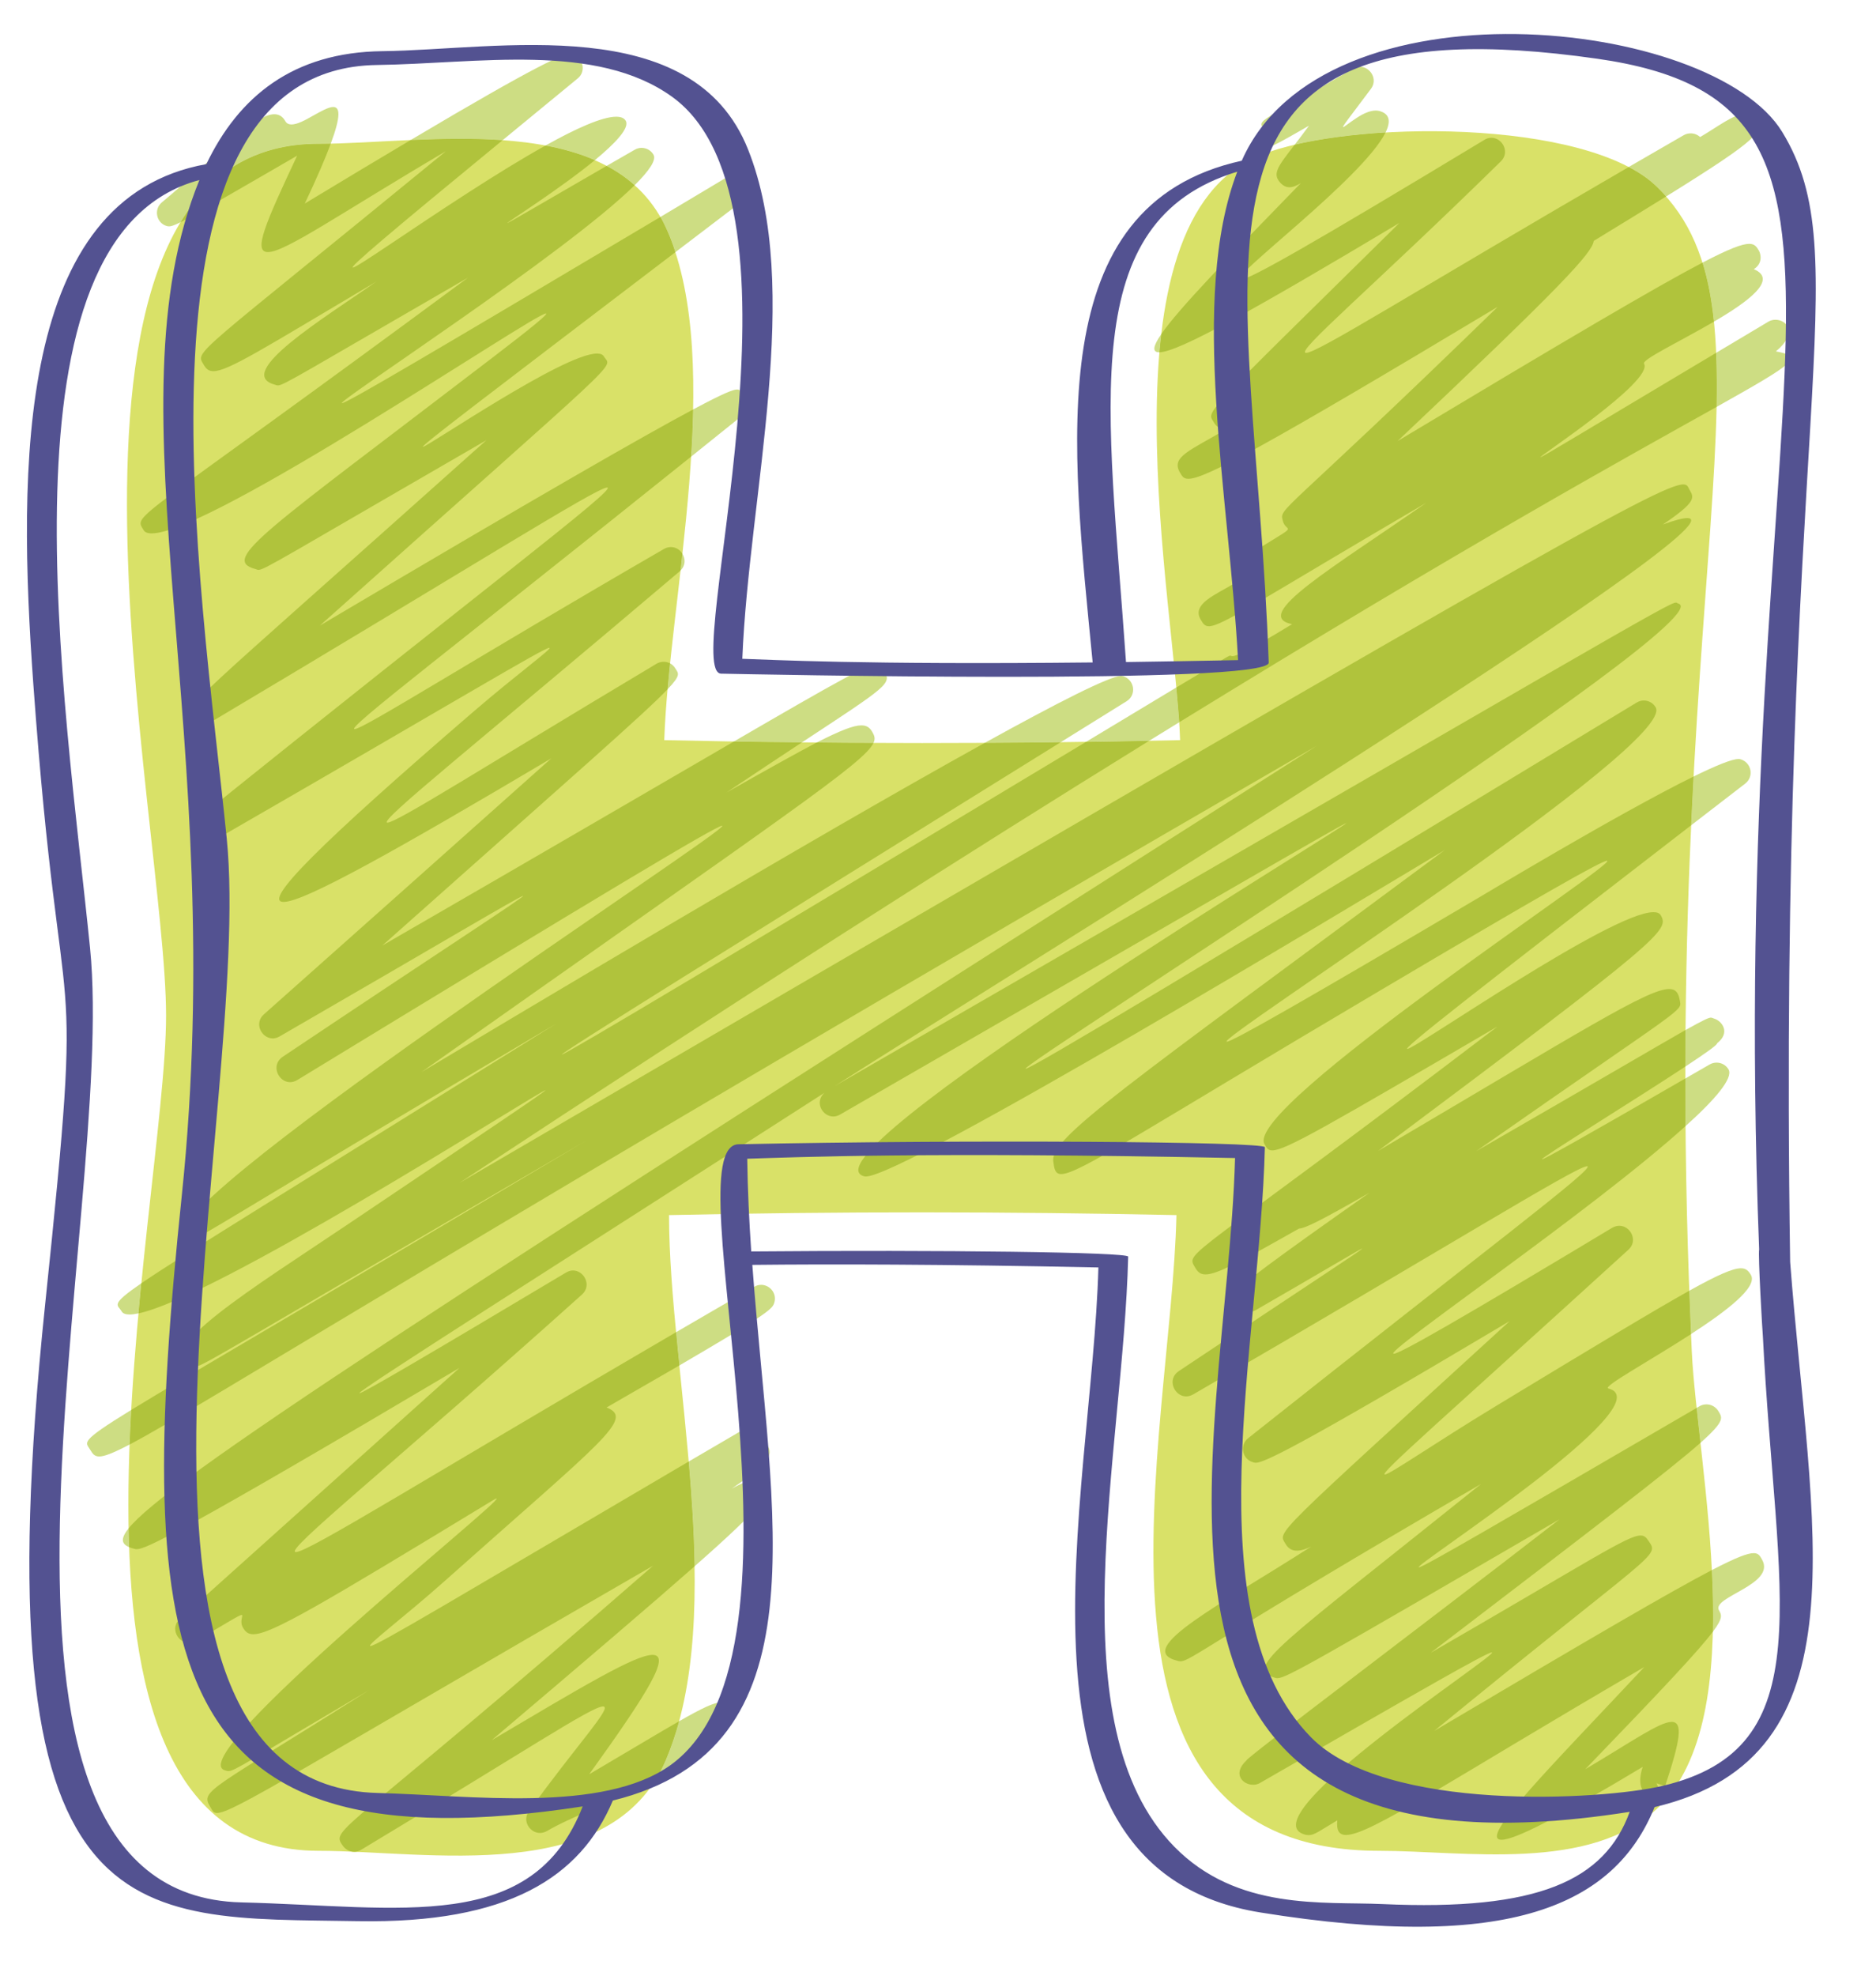
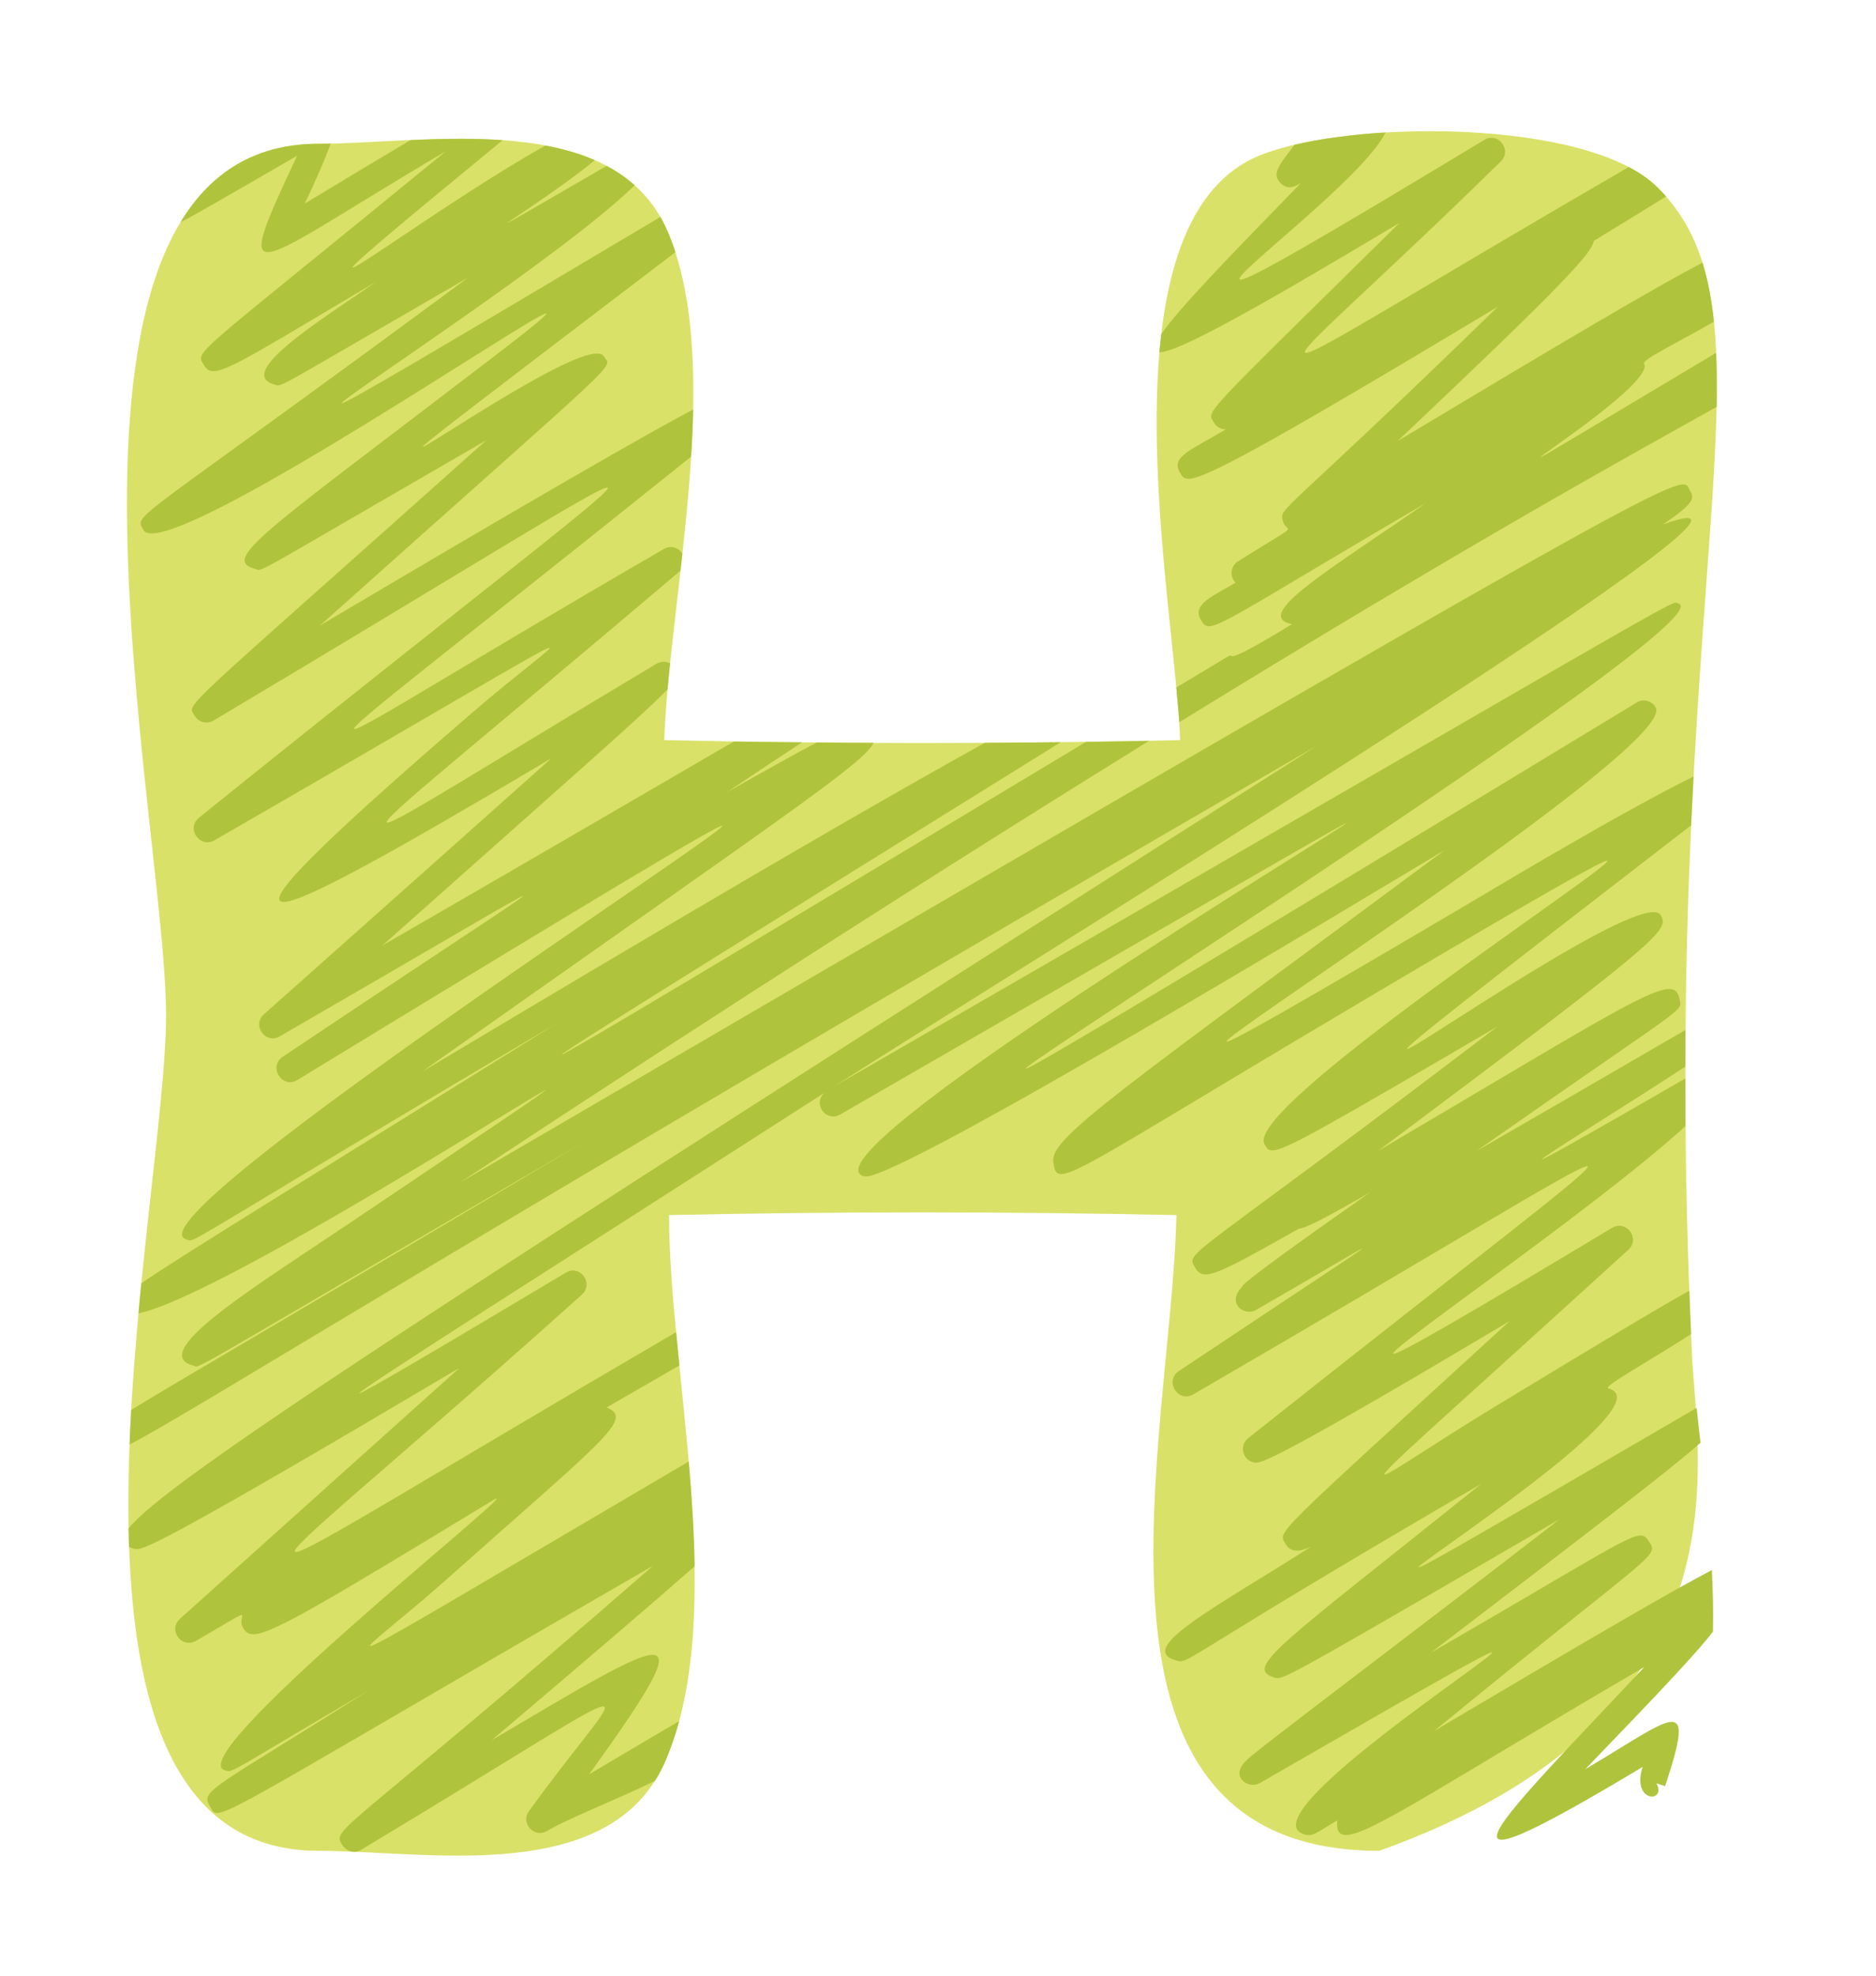
<svg xmlns="http://www.w3.org/2000/svg" width="38" height="40" viewBox="0 0 38 40" fill="none">
-   <path fill-rule="evenodd" clip-rule="evenodd" d="M34.27 27.361C33.531 11.663 36.248 6.402 33.559 3.78C32.144 2.396 27.313 2.426 25.532 3.141C22.177 4.486 23.822 12.322 23.904 14.985C20.424 15.063 16.936 15.063 13.455 14.985C13.55 12.15 14.685 7.399 13.525 4.691C12.448 2.169 8.613 2.911 6.456 2.911C0.221 2.911 3.364 16.594 3.364 20.561C3.364 24.457 0.299 37.472 6.451 37.472C8.66 37.472 12.392 38.209 13.489 35.629C14.762 32.633 13.552 27.793 13.552 24.601C16.977 24.526 20.408 24.529 23.83 24.601C23.73 29.094 21.457 37.472 27.939 37.472C29.666 37.472 32.208 37.916 33.584 36.6C35.514 34.756 34.376 29.684 34.27 27.361C34.199 25.861 34.234 26.628 34.27 27.394C34.306 28.172 34.343 28.95 34.27 27.361Z" fill="#D9E168" />
-   <path fill-rule="evenodd" clip-rule="evenodd" d="M13.267 36.055C13.35 35.925 13.425 35.781 13.489 35.629C13.594 35.379 13.682 35.119 13.757 34.848C14.228 34.579 14.466 34.466 14.61 34.466C14.701 34.466 14.754 34.516 14.804 34.601C14.967 34.886 14.668 34.997 14.217 35.271C14.272 35.493 13.838 35.773 13.267 36.055ZM34.697 33.034C34.705 32.627 34.697 32.206 34.675 31.788C35.17 31.531 35.4 31.445 35.522 31.445C35.625 31.445 35.652 31.506 35.691 31.575C35.982 32.079 34.664 32.331 34.819 32.602C34.871 32.694 34.908 32.755 34.697 33.034ZM14.07 31.711C14.059 31.016 14.012 30.302 13.951 29.59C14.314 29.377 14.693 29.155 15.092 28.923C15.136 28.895 15.183 28.884 15.23 28.884C15.393 28.884 15.54 29.034 15.502 29.213C15.792 29.496 15.302 29.803 14.82 30.141C15.025 30.025 15.155 29.98 15.241 29.98C15.346 29.98 15.391 30.044 15.43 30.11C15.535 30.293 15.579 30.382 14.07 31.711ZM2.613 31.323C2.472 31.262 2.428 31.163 2.605 30.944C2.608 31.071 2.61 31.196 2.613 31.323ZM2.01 29.488C1.915 29.488 1.877 29.435 1.832 29.36C1.738 29.194 1.575 29.211 2.658 28.546C2.644 28.782 2.633 29.014 2.624 29.247C2.289 29.421 2.115 29.488 2.01 29.488ZM34.445 29.211C34.417 28.967 34.389 28.732 34.367 28.505C34.387 28.494 34.406 28.483 34.428 28.469C34.473 28.444 34.52 28.433 34.567 28.433C34.661 28.433 34.755 28.483 34.808 28.571C34.885 28.704 34.954 28.759 34.445 29.211ZM13.763 27.644C13.738 27.416 13.716 27.192 13.696 26.971C14.197 26.68 14.723 26.373 15.28 26.052C15.324 26.024 15.371 26.013 15.418 26.013C15.587 26.013 15.737 26.176 15.687 26.364C15.651 26.492 15.637 26.55 13.763 27.644ZM34.254 27.009C34.24 26.713 34.229 26.42 34.218 26.132C34.819 25.797 35.107 25.678 35.264 25.678C35.37 25.678 35.419 25.733 35.467 25.814C35.608 26.06 34.968 26.547 34.254 27.009ZM2.627 26.614C2.544 26.614 2.489 26.594 2.464 26.55C2.383 26.412 2.217 26.425 2.862 25.982C2.843 26.184 2.824 26.389 2.804 26.591C2.735 26.605 2.677 26.614 2.627 26.614ZM34.14 22.801C34.138 22.474 34.138 22.153 34.138 21.835C34.295 21.746 34.459 21.649 34.633 21.55C34.678 21.525 34.725 21.514 34.772 21.514C34.866 21.514 34.96 21.561 35.013 21.652C35.112 21.826 34.747 22.256 34.14 22.801ZM34.138 21.594C34.138 21.345 34.14 21.098 34.14 20.855C34.509 20.65 34.609 20.603 34.655 20.603C34.68 20.603 34.691 20.614 34.719 20.622C34.874 20.666 35.065 20.902 34.78 21.123C34.794 21.151 34.528 21.337 34.138 21.594ZM34.254 16.71C34.27 16.372 34.287 16.043 34.304 15.722C34.744 15.506 35.079 15.367 35.215 15.367C35.228 15.367 35.239 15.367 35.248 15.37C35.475 15.431 35.536 15.719 35.353 15.863C34.968 16.159 34.603 16.441 34.254 16.71ZM17.694 15.04C17.312 15.04 16.927 15.038 16.545 15.032C17.024 14.789 17.287 14.686 17.448 14.686C17.561 14.686 17.622 14.736 17.669 14.819C17.711 14.891 17.736 14.952 17.694 15.04ZM19.948 15.04C21.415 14.229 22.484 13.684 22.714 13.684C22.722 13.684 22.731 13.687 22.736 13.687C22.98 13.75 23.03 14.066 22.822 14.196C22.362 14.481 21.917 14.758 21.485 15.027C20.972 15.032 20.46 15.038 19.948 15.04ZM16.246 15.029C15.784 15.027 15.324 15.021 14.865 15.013C17.019 13.761 17.584 13.448 17.772 13.448C17.858 13.448 17.866 13.515 17.91 13.584C18.071 13.842 17.966 13.897 16.246 15.029ZM21.997 15.021C22.584 14.669 23.193 14.301 23.827 13.919C23.852 14.174 23.871 14.409 23.888 14.622C23.686 14.747 23.484 14.872 23.276 14.999C22.852 15.007 22.423 15.015 21.997 15.021ZM13.522 13.955C13.536 13.784 13.555 13.609 13.572 13.429C13.616 13.454 13.655 13.49 13.682 13.537C13.741 13.634 13.802 13.662 13.522 13.955ZM13.785 11.549C13.796 11.438 13.81 11.325 13.821 11.209C13.885 11.311 13.89 11.447 13.785 11.549ZM13.998 9.246C14.02 8.924 14.034 8.603 14.04 8.29C14.69 7.942 14.859 7.886 14.931 7.886C14.948 7.886 14.959 7.889 14.97 7.894C15.191 7.95 15.255 8.235 15.078 8.379C14.704 8.681 14.344 8.969 13.998 9.246ZM34.772 8.238C34.777 7.847 34.777 7.485 34.761 7.144C35.087 6.948 35.442 6.737 35.824 6.51C35.868 6.485 35.915 6.474 35.965 6.474C36.195 6.474 36.425 6.74 35.973 7.114C36.532 7.219 36.411 7.319 34.772 8.238ZM23.481 7.133C23.334 7.133 23.354 7.008 23.523 6.765C23.509 6.887 23.495 7.008 23.484 7.133H23.481ZM34.716 6.513C34.672 6.073 34.597 5.677 34.486 5.317C35.029 5.034 35.29 4.937 35.433 4.937C35.544 4.937 35.583 4.998 35.627 5.073C35.669 5.145 35.71 5.333 35.525 5.45C36.02 5.657 35.419 6.103 34.716 6.513ZM13.68 5.106C13.636 4.962 13.583 4.824 13.525 4.691C13.48 4.586 13.431 4.486 13.378 4.392C13.849 4.11 14.352 3.811 14.89 3.489C14.94 3.462 14.989 3.448 15.034 3.448C15.266 3.448 15.43 3.775 15.2 3.949C14.654 4.364 14.148 4.749 13.68 5.106ZM3.427 4.583C3.411 4.583 3.4 4.58 3.383 4.578C3.167 4.519 3.106 4.24 3.28 4.096C4.316 3.237 5.13 2.313 5.556 2.313C5.648 2.313 5.723 2.354 5.778 2.451C5.806 2.501 5.85 2.52 5.905 2.52C6.021 2.52 6.185 2.432 6.34 2.343C6.498 2.255 6.653 2.166 6.75 2.166C6.883 2.166 6.913 2.335 6.7 2.908C6.617 2.911 6.534 2.911 6.456 2.911C5.149 2.911 4.255 3.512 3.657 4.5C3.521 4.566 3.466 4.583 3.427 4.583ZM33.75 3.977C33.689 3.91 33.625 3.844 33.559 3.78C33.407 3.631 33.216 3.498 32.991 3.381C33.349 3.174 33.72 2.961 34.107 2.736C34.151 2.711 34.199 2.7 34.246 2.7C34.315 2.7 34.384 2.725 34.437 2.775C34.794 2.567 35.115 2.31 35.339 2.31C35.428 2.31 35.5 2.349 35.555 2.446C35.683 2.67 35.73 2.75 33.75 3.977ZM12.855 3.75C12.683 3.597 12.495 3.467 12.287 3.359C12.464 3.257 12.655 3.149 12.86 3.03C12.902 3.005 12.951 2.994 12.996 2.994C13.093 2.994 13.187 3.044 13.237 3.132C13.3 3.24 13.148 3.459 12.855 3.75ZM12.049 3.243C11.739 3.107 11.401 3.013 11.049 2.947C11.667 2.601 12.198 2.363 12.481 2.363C12.575 2.363 12.641 2.388 12.675 2.446C12.758 2.592 12.459 2.905 12.049 3.243ZM25.635 2.997C25.56 2.997 25.616 2.889 25.663 2.72C25.48 2.371 25.253 2.642 27.407 1.391C27.454 1.366 27.501 1.352 27.548 1.352C27.753 1.352 27.916 1.601 27.77 1.798C27.319 2.399 27.18 2.573 27.207 2.573C27.227 2.573 27.324 2.49 27.451 2.407C27.576 2.321 27.731 2.238 27.866 2.238C27.889 2.238 27.914 2.241 27.936 2.246C28.154 2.302 28.174 2.462 28.066 2.681C27.385 2.723 26.748 2.808 26.225 2.93C26.308 2.822 26.405 2.695 26.515 2.545C25.953 2.869 25.718 2.997 25.635 2.997ZM10.18 2.839C9.895 2.817 9.607 2.811 9.322 2.811C8.984 2.811 8.646 2.822 8.317 2.836C10.961 1.266 11.401 1.097 11.542 1.097C11.562 1.097 11.578 1.1 11.589 1.103C11.816 1.161 11.877 1.446 11.703 1.587C11.135 2.055 10.629 2.471 10.18 2.839Z" fill="#CDDD83" />
+   <path fill-rule="evenodd" clip-rule="evenodd" d="M34.27 27.361C33.531 11.663 36.248 6.402 33.559 3.78C32.144 2.396 27.313 2.426 25.532 3.141C22.177 4.486 23.822 12.322 23.904 14.985C20.424 15.063 16.936 15.063 13.455 14.985C13.55 12.15 14.685 7.399 13.525 4.691C12.448 2.169 8.613 2.911 6.456 2.911C0.221 2.911 3.364 16.594 3.364 20.561C3.364 24.457 0.299 37.472 6.451 37.472C8.66 37.472 12.392 38.209 13.489 35.629C14.762 32.633 13.552 27.793 13.552 24.601C16.977 24.526 20.408 24.529 23.83 24.601C23.73 29.094 21.457 37.472 27.939 37.472C35.514 34.756 34.376 29.684 34.27 27.361C34.199 25.861 34.234 26.628 34.27 27.394C34.306 28.172 34.343 28.95 34.27 27.361Z" fill="#D9E168" />
  <path fill-rule="evenodd" clip-rule="evenodd" d="M7.176 37.492C7.09 37.492 7.004 37.45 6.949 37.376C6.686 37.005 6.838 37.273 13.228 31.7C5.994 35.878 4.712 36.706 4.396 36.706C4.31 36.706 4.297 36.642 4.252 36.57C4.058 36.246 4.266 36.249 7.475 34.219C5.022 35.664 4.751 35.858 4.629 35.858C4.607 35.858 4.587 35.853 4.562 35.844C3.635 35.601 10.249 30.34 10.056 30.34C10.047 30.34 10.02 30.351 9.972 30.382C6.478 32.505 5.493 33.087 5.13 33.087C5.019 33.087 4.967 33.032 4.92 32.951C4.845 32.821 4.939 32.697 4.895 32.697C4.845 32.697 4.649 32.829 3.967 33.222C3.917 33.25 3.87 33.261 3.826 33.261C3.599 33.261 3.439 32.959 3.643 32.777L9.308 27.694C3.61 31.071 2.945 31.365 2.771 31.365C2.752 31.365 2.741 31.362 2.727 31.359C2.685 31.348 2.646 31.337 2.613 31.323C2.61 31.196 2.608 31.071 2.605 30.944C3.361 30.005 8.156 26.866 26.67 15.101C9.222 25.196 4.189 28.424 2.624 29.247C2.633 29.014 2.644 28.782 2.658 28.546C3.807 27.843 6.354 26.37 11.872 23.095C4.715 27.264 4.103 27.666 3.967 27.666C3.945 27.666 3.937 27.655 3.912 27.646C2.971 27.397 5.171 26.049 7.007 24.814C10.011 22.793 11.086 22.073 11.047 22.073C11 22.073 9.2 23.208 7.262 24.343C5.479 25.387 3.577 26.431 2.804 26.591C2.824 26.389 2.843 26.184 2.862 25.982C3.69 25.415 5.858 24.091 11.271 20.722C4.515 24.723 3.992 25.113 3.845 25.113C3.823 25.113 3.809 25.105 3.784 25.096C2.478 24.764 14.915 16.718 14.627 16.718C14.508 16.718 12.248 18.072 6.024 21.865C5.974 21.896 5.922 21.91 5.875 21.91C5.639 21.91 5.476 21.566 5.725 21.397C8.987 19.213 10.656 18.139 10.595 18.139C10.534 18.139 8.931 19.097 5.667 20.982C5.62 21.01 5.57 21.024 5.526 21.024C5.299 21.024 5.138 20.719 5.346 20.536C6.664 19.365 9.305 17.017 11.168 15.353C8.081 17.183 6.171 18.261 5.745 18.261C5.304 18.261 6.47 17.095 9.599 14.401C10.46 13.659 11.21 13.116 11.127 13.116C11.014 13.116 9.358 14.124 4.341 17.015C4.294 17.042 4.244 17.053 4.2 17.053C3.97 17.053 3.809 16.735 4.028 16.558C9.698 11.992 12.536 9.871 12.298 9.871C12.085 9.871 9.485 11.519 4.324 14.589C4.28 14.617 4.233 14.628 4.183 14.628C4.089 14.628 3.998 14.581 3.945 14.492C3.787 14.224 3.508 14.584 9.851 8.913C5.77 11.27 5.36 11.538 5.235 11.538C5.213 11.538 5.199 11.527 5.174 11.521C4.457 11.328 5.368 10.768 9.961 7.252C10.806 6.607 11.116 6.347 11.058 6.347C10.939 6.347 9.241 7.46 7.425 8.573C5.609 9.686 3.671 10.799 3.073 10.799C2.99 10.799 2.932 10.777 2.907 10.73C2.713 10.395 2.591 10.71 9.48 5.621C6.105 7.571 5.747 7.803 5.629 7.803C5.603 7.803 5.59 7.795 5.565 7.787C4.723 7.559 6.586 6.427 7.622 5.702C5.338 7.056 4.621 7.515 4.322 7.515C4.225 7.515 4.172 7.465 4.125 7.382C3.956 7.094 3.867 7.291 9.034 3.06C6.885 4.326 5.781 5.104 5.426 5.104C5.119 5.104 5.379 4.514 6.019 3.152C4.543 4.007 3.934 4.359 3.657 4.5C4.255 3.512 5.149 2.911 6.456 2.911C6.534 2.911 6.617 2.911 6.7 2.908C6.592 3.199 6.423 3.595 6.174 4.121C7.015 3.614 7.721 3.188 8.317 2.836C8.646 2.822 8.984 2.811 9.322 2.811C9.607 2.811 9.895 2.817 10.18 2.839C7.841 4.76 7.068 5.417 7.148 5.417C7.234 5.417 8.314 4.652 9.502 3.888C10.022 3.553 10.562 3.218 11.049 2.947C11.401 3.013 11.739 3.107 12.049 3.243C11.324 3.838 10.246 4.517 10.274 4.517C10.294 4.517 10.817 4.209 12.287 3.359C12.495 3.467 12.683 3.597 12.855 3.75C11.445 5.145 6.766 8.163 6.927 8.163C7.021 8.163 8.674 7.188 13.378 4.392C13.431 4.486 13.48 4.586 13.525 4.691C13.583 4.824 13.636 4.962 13.68 5.106C9.69 8.146 8.499 9.046 8.569 9.046C8.619 9.043 9.327 8.573 10.111 8.102C10.894 7.631 11.75 7.158 12.093 7.158C12.162 7.158 12.21 7.177 12.232 7.216C12.387 7.482 12.805 7.014 6.481 12.665C10.98 10.002 13.057 8.814 14.04 8.29C14.034 8.603 14.02 8.924 13.998 9.246C9.142 13.141 6.993 14.761 7.184 14.761C7.362 14.761 9.546 13.371 13.45 11.114C13.497 11.087 13.544 11.076 13.591 11.076C13.688 11.076 13.774 11.131 13.821 11.209C13.81 11.325 13.796 11.438 13.785 11.549C13.779 11.555 13.774 11.56 13.769 11.566C9.637 15.071 7.63 16.655 7.849 16.655C8.037 16.655 9.831 15.511 13.3 13.437C13.345 13.41 13.395 13.399 13.444 13.399C13.489 13.399 13.533 13.41 13.572 13.429C13.555 13.609 13.536 13.784 13.522 13.955C13.057 14.445 11.656 15.664 7.744 19.144C11.141 17.183 13.381 15.874 14.865 15.013C15.324 15.021 15.784 15.027 16.246 15.029C15.834 15.301 15.33 15.633 14.715 16.046C15.541 15.578 16.128 15.251 16.545 15.032C16.927 15.038 17.312 15.04 17.694 15.04C17.503 15.45 15.964 16.464 8.538 21.705C10.474 20.553 16.385 17.009 19.948 15.04C20.46 15.038 20.973 15.032 21.485 15.027C14.779 19.191 11.31 21.35 11.382 21.35C11.451 21.35 14.895 19.291 21.997 15.021C22.423 15.016 22.852 15.007 23.276 14.999C19.63 17.253 15.039 20.171 9.305 23.95C30.765 11.43 33.617 9.808 34.096 9.808C34.188 9.808 34.193 9.866 34.224 9.918C34.318 10.079 34.362 10.159 33.684 10.619C33.928 10.53 34.091 10.489 34.176 10.489C35.489 10.489 20.236 19.852 16.916 21.984C32.656 12.898 33.797 12.2 33.949 12.2C33.971 12.2 33.971 12.214 33.994 12.219C35.01 12.491 20.535 21.638 20.776 21.638C20.887 21.638 24.06 19.736 33.152 14.224C33.199 14.196 33.246 14.182 33.296 14.182C33.393 14.182 33.484 14.232 33.537 14.321C33.969 15.068 24.547 21.09 24.851 21.09C24.962 21.09 26.352 20.298 29.951 18.175C29.974 18.164 32.773 16.475 34.304 15.722C34.287 16.043 34.27 16.372 34.254 16.71C29.771 20.168 28.406 21.237 28.506 21.237C28.589 21.237 29.619 20.545 30.738 19.852C31.856 19.16 33.063 18.468 33.492 18.468C33.565 18.468 33.614 18.488 33.639 18.529C33.814 18.834 33.72 18.961 27.914 23.302C32.039 20.874 33.368 20.024 33.811 20.024C33.947 20.024 33.999 20.105 34.024 20.246C34.068 20.492 34.218 20.287 29.904 23.305C32.427 21.852 33.589 21.168 34.14 20.855C34.14 21.098 34.138 21.345 34.138 21.594C33.097 22.281 31.161 23.471 31.236 23.471C31.28 23.471 32.042 23.045 34.138 21.835C34.138 22.153 34.138 22.474 34.14 22.801C32.244 24.518 27.977 27.408 28.232 27.408C28.357 27.408 29.564 26.716 32.656 24.858C32.706 24.831 32.753 24.817 32.8 24.817C33.025 24.817 33.188 25.116 32.986 25.301C29.229 28.723 27.919 29.853 28.052 29.853C28.152 29.853 29.038 29.233 30.308 28.463C32.296 27.259 33.49 26.539 34.218 26.132C34.229 26.42 34.24 26.713 34.254 27.01C33.404 27.561 32.449 28.078 32.579 28.111C33.747 28.408 28.567 31.733 28.739 31.733C28.825 31.733 30.223 30.916 34.367 28.505C34.39 28.732 34.417 28.967 34.445 29.211C33.825 29.759 32.346 30.891 28.98 33.463C32.211 31.597 32.964 31.088 33.232 31.088C33.315 31.088 33.351 31.135 33.399 31.207C33.617 31.523 33.529 31.376 29.052 35.044C32.213 33.173 33.83 32.229 34.675 31.788C34.697 32.206 34.705 32.627 34.697 33.034C34.42 33.403 33.728 34.145 32.111 35.82C33.039 35.271 33.612 34.862 33.861 34.862C34.093 34.862 34.041 35.221 33.728 36.163L33.553 36.105C33.645 36.274 33.565 36.373 33.462 36.373C33.321 36.373 33.135 36.193 33.274 35.773C31.557 36.803 30.688 37.248 30.416 37.248C29.932 37.248 31.361 35.825 33.307 33.751C29.343 36.06 27.753 37.151 27.266 37.151C27.116 37.151 27.069 37.052 27.088 36.855C26.726 37.071 26.623 37.154 26.513 37.154C26.491 37.154 26.468 37.151 26.441 37.146C25.203 36.825 30.428 33.455 30.217 33.455C30.12 33.455 28.919 34.142 25.516 36.102C25.477 36.124 25.43 36.135 25.383 36.135C25.17 36.135 24.957 35.911 25.25 35.64C25.228 35.601 28.55 33.112 31.588 30.761C26.621 33.649 26.053 33.976 25.879 33.976C25.865 33.976 25.854 33.976 25.843 33.973C25.15 33.785 25.915 33.322 30.001 30.044C24.5 33.242 24.12 33.635 23.91 33.635C23.885 33.635 23.866 33.63 23.838 33.621C22.949 33.391 24.735 32.483 26.56 31.312C26.463 31.359 26.361 31.395 26.269 31.395C26.18 31.395 26.097 31.359 26.039 31.257C25.887 30.994 25.721 31.19 30.58 26.747C26.178 29.366 25.596 29.615 25.436 29.615C25.414 29.615 25.402 29.612 25.389 29.607C25.164 29.549 25.101 29.263 25.281 29.119C30.054 25.332 32.366 23.612 32.147 23.612C31.931 23.612 29.295 25.26 24.17 28.231C24.12 28.258 24.073 28.272 24.026 28.272C23.788 28.272 23.628 27.926 23.877 27.76C26.543 25.982 27.628 25.279 27.592 25.279C27.562 25.279 26.759 25.764 25.441 26.522C25.4 26.547 25.352 26.558 25.305 26.558C25.095 26.558 24.885 26.326 25.167 26.046C25.145 26.01 25.71 25.573 27.742 24.147C26.69 24.75 26.43 24.867 26.311 24.875C25.134 25.539 24.658 25.802 24.419 25.802C24.317 25.802 24.262 25.755 24.212 25.669C24.01 25.323 23.979 25.622 30.333 20.783C26.873 22.804 26.039 23.291 25.771 23.291C25.68 23.291 25.654 23.236 25.613 23.164C25.181 22.416 32.847 17.427 32.551 17.427C32.44 17.427 31.197 18.136 27.964 20.049C23.113 22.917 21.853 23.77 21.496 23.77C21.371 23.77 21.355 23.668 21.335 23.513C21.274 23.031 22.739 22.048 29.268 17.208C27.421 18.313 18.312 23.82 17.537 23.82C17.525 23.82 17.517 23.817 17.509 23.817C16.094 23.455 27.377 16.666 27.268 16.666C27.216 16.666 24.638 18.172 17.021 22.563C16.974 22.591 16.925 22.605 16.88 22.605C16.659 22.605 16.493 22.317 16.698 22.126C11.243 25.631 7.165 28.208 7.281 28.208C7.345 28.208 8.596 27.477 11.462 25.766C11.512 25.736 11.559 25.722 11.606 25.722C11.83 25.722 11.994 26.024 11.789 26.209C7.926 29.676 5.72 31.423 5.994 31.423C6.249 31.423 8.602 29.944 13.696 26.971C13.716 27.192 13.738 27.417 13.763 27.644C13.361 27.876 12.877 28.156 12.287 28.496C12.86 28.723 12.207 29.161 8.995 32.021C8.181 32.744 7.403 33.325 7.503 33.325C7.633 33.325 9.197 32.381 13.951 29.59C14.012 30.302 14.059 31.016 14.07 31.711C13.245 32.439 11.955 33.541 9.959 35.233C11.778 34.158 12.863 33.505 13.217 33.505C13.588 33.505 13.159 34.222 11.935 35.922C12.774 35.429 13.35 35.08 13.757 34.848C13.682 35.119 13.594 35.379 13.489 35.629C13.425 35.781 13.35 35.925 13.267 36.055C12.517 36.426 11.526 36.805 11.08 37.071C11.03 37.099 10.983 37.11 10.936 37.11C10.734 37.11 10.57 36.866 10.714 36.67C11.697 35.307 12.423 34.549 12.215 34.549C11.985 34.549 10.645 35.451 7.317 37.45C7.273 37.478 7.226 37.492 7.176 37.492ZM23.888 14.622C23.871 14.409 23.852 14.174 23.827 13.919C24.157 13.723 24.492 13.521 24.835 13.313C24.887 13.282 24.907 13.274 24.921 13.274C24.929 13.274 24.934 13.277 24.94 13.28C24.945 13.282 24.954 13.285 24.965 13.285C25.029 13.285 25.236 13.208 26.172 12.637C25.333 12.468 26.98 11.51 28.891 10.179C25.535 12.142 24.755 12.679 24.486 12.679C24.406 12.679 24.37 12.629 24.325 12.551C24.126 12.225 24.622 12.045 25.029 11.796C24.904 11.674 24.923 11.461 25.076 11.366C26.432 10.514 26.059 10.829 25.987 10.552C25.912 10.262 25.879 10.55 30.339 6.211C25.521 9.102 24.397 9.694 24.071 9.694C23.963 9.694 23.941 9.63 23.899 9.564C23.719 9.248 24.098 9.127 24.838 8.689C24.835 8.689 24.832 8.692 24.829 8.692C24.724 8.692 24.638 8.642 24.588 8.551C24.447 8.31 24.262 8.537 28.346 4.514C25.378 6.289 23.871 7.125 23.484 7.133C23.495 7.009 23.509 6.887 23.523 6.765C23.874 6.253 24.879 5.217 26.349 3.708C26.272 3.755 26.194 3.791 26.119 3.791C26.056 3.791 25.992 3.764 25.934 3.7C25.771 3.52 25.87 3.387 26.225 2.93C26.748 2.808 27.385 2.723 28.066 2.681C27.604 3.617 24.827 5.663 25.128 5.663C25.308 5.663 26.576 4.94 30.065 2.833C30.112 2.803 30.162 2.789 30.209 2.789C30.43 2.789 30.594 3.08 30.4 3.268C27.789 5.829 26.214 7.144 26.457 7.144C26.693 7.144 28.634 5.909 32.991 3.382C33.216 3.498 33.407 3.631 33.559 3.78C33.625 3.844 33.689 3.91 33.75 3.977C33.349 4.226 32.864 4.522 32.283 4.877C32.25 5.12 31.668 5.757 28.309 8.93C31.768 6.856 33.548 5.807 34.486 5.317C34.597 5.677 34.672 6.073 34.716 6.513C34.032 6.912 33.254 7.28 33.301 7.363C33.506 7.715 31.145 9.257 31.203 9.257C31.239 9.257 32.095 8.733 34.761 7.144C34.777 7.485 34.777 7.847 34.772 8.238C33.075 9.187 29.755 11.012 23.888 14.622Z" fill="#B0C33C" />
-   <path fill-rule="evenodd" clip-rule="evenodd" d="M35.633 25.296C35.608 25.393 35.702 27.018 35.708 27.046C35.979 32.375 36.942 35.396 33.664 36.16C32.454 36.443 28.058 36.708 26.554 35.172C24.146 32.713 25.524 27.198 25.621 23.227C25.624 23.111 19.555 23.07 14.959 23.167C13.58 23.197 16.778 33.427 13.586 35.734C12.215 36.719 9.535 36.348 7.652 36.301C1.401 36.144 5.135 22.386 4.593 16.979C4.07 11.796 2.386 1.394 7.63 1.316C9.684 1.288 12.077 0.851 13.616 1.961C16.634 4.143 13.779 13.62 14.607 13.639C15.067 13.648 25.712 13.875 25.699 13.415C25.416 5.286 23.224 -0.115 32.352 1.189C38.855 2.116 34.938 7.371 35.633 25.296ZM28 38.55C26.798 38.497 25.059 38.688 23.785 37.387C21.377 34.928 22.756 29.413 22.852 25.442C22.855 25.351 19.073 25.304 15.217 25.337C15.175 24.717 15.144 24.091 15.136 23.46C16.066 23.432 18.721 23.316 25.017 23.446C24.854 29.413 21.903 38.43 33.011 36.683C32.504 38.073 31.159 38.694 28 38.55ZM4.884 38.516C-1.368 38.358 2.367 24.601 1.824 19.194C1.32 14.188 -0.18 4.766 4.039 3.645C2.14 8.301 4.657 14.872 3.682 24.208C2.693 33.713 3.256 37.88 11.803 36.573C10.789 39.167 8.145 38.597 4.884 38.516ZM25.062 3.476C24.082 6.039 24.898 10.051 25.078 13.365C24.259 13.382 23.506 13.393 22.808 13.404C22.448 8.218 21.775 4.475 25.062 3.476ZM36.101 2.673C34.689 0.355 26.801 -0.492 25.153 3.254C21.075 4.151 21.703 8.98 22.133 13.412C17.428 13.462 15.571 13.354 15.036 13.338C15.172 9.999 16.271 5.832 15.153 3.027C14.034 0.211 10.1 1.009 7.747 1.036C5.938 1.056 4.834 1.956 4.18 3.323C0.332 4.01 0.357 9.431 0.675 13.85C1.248 21.766 1.736 18.535 0.913 26.423C-0.43 39.305 2.63 38.815 7.251 38.896C10.291 38.948 11.758 38.01 12.414 36.454C16.728 35.393 15.621 30.778 15.239 25.609C16.806 25.592 19.059 25.595 22.249 25.661C22.122 30.321 20.1 37.849 25.535 38.721C30.569 39.53 32.706 38.58 33.515 36.587C37.845 35.568 36.671 30.936 36.261 25.55C36.001 8.329 37.665 5.237 36.101 2.673Z" fill="#535291" />
</svg>